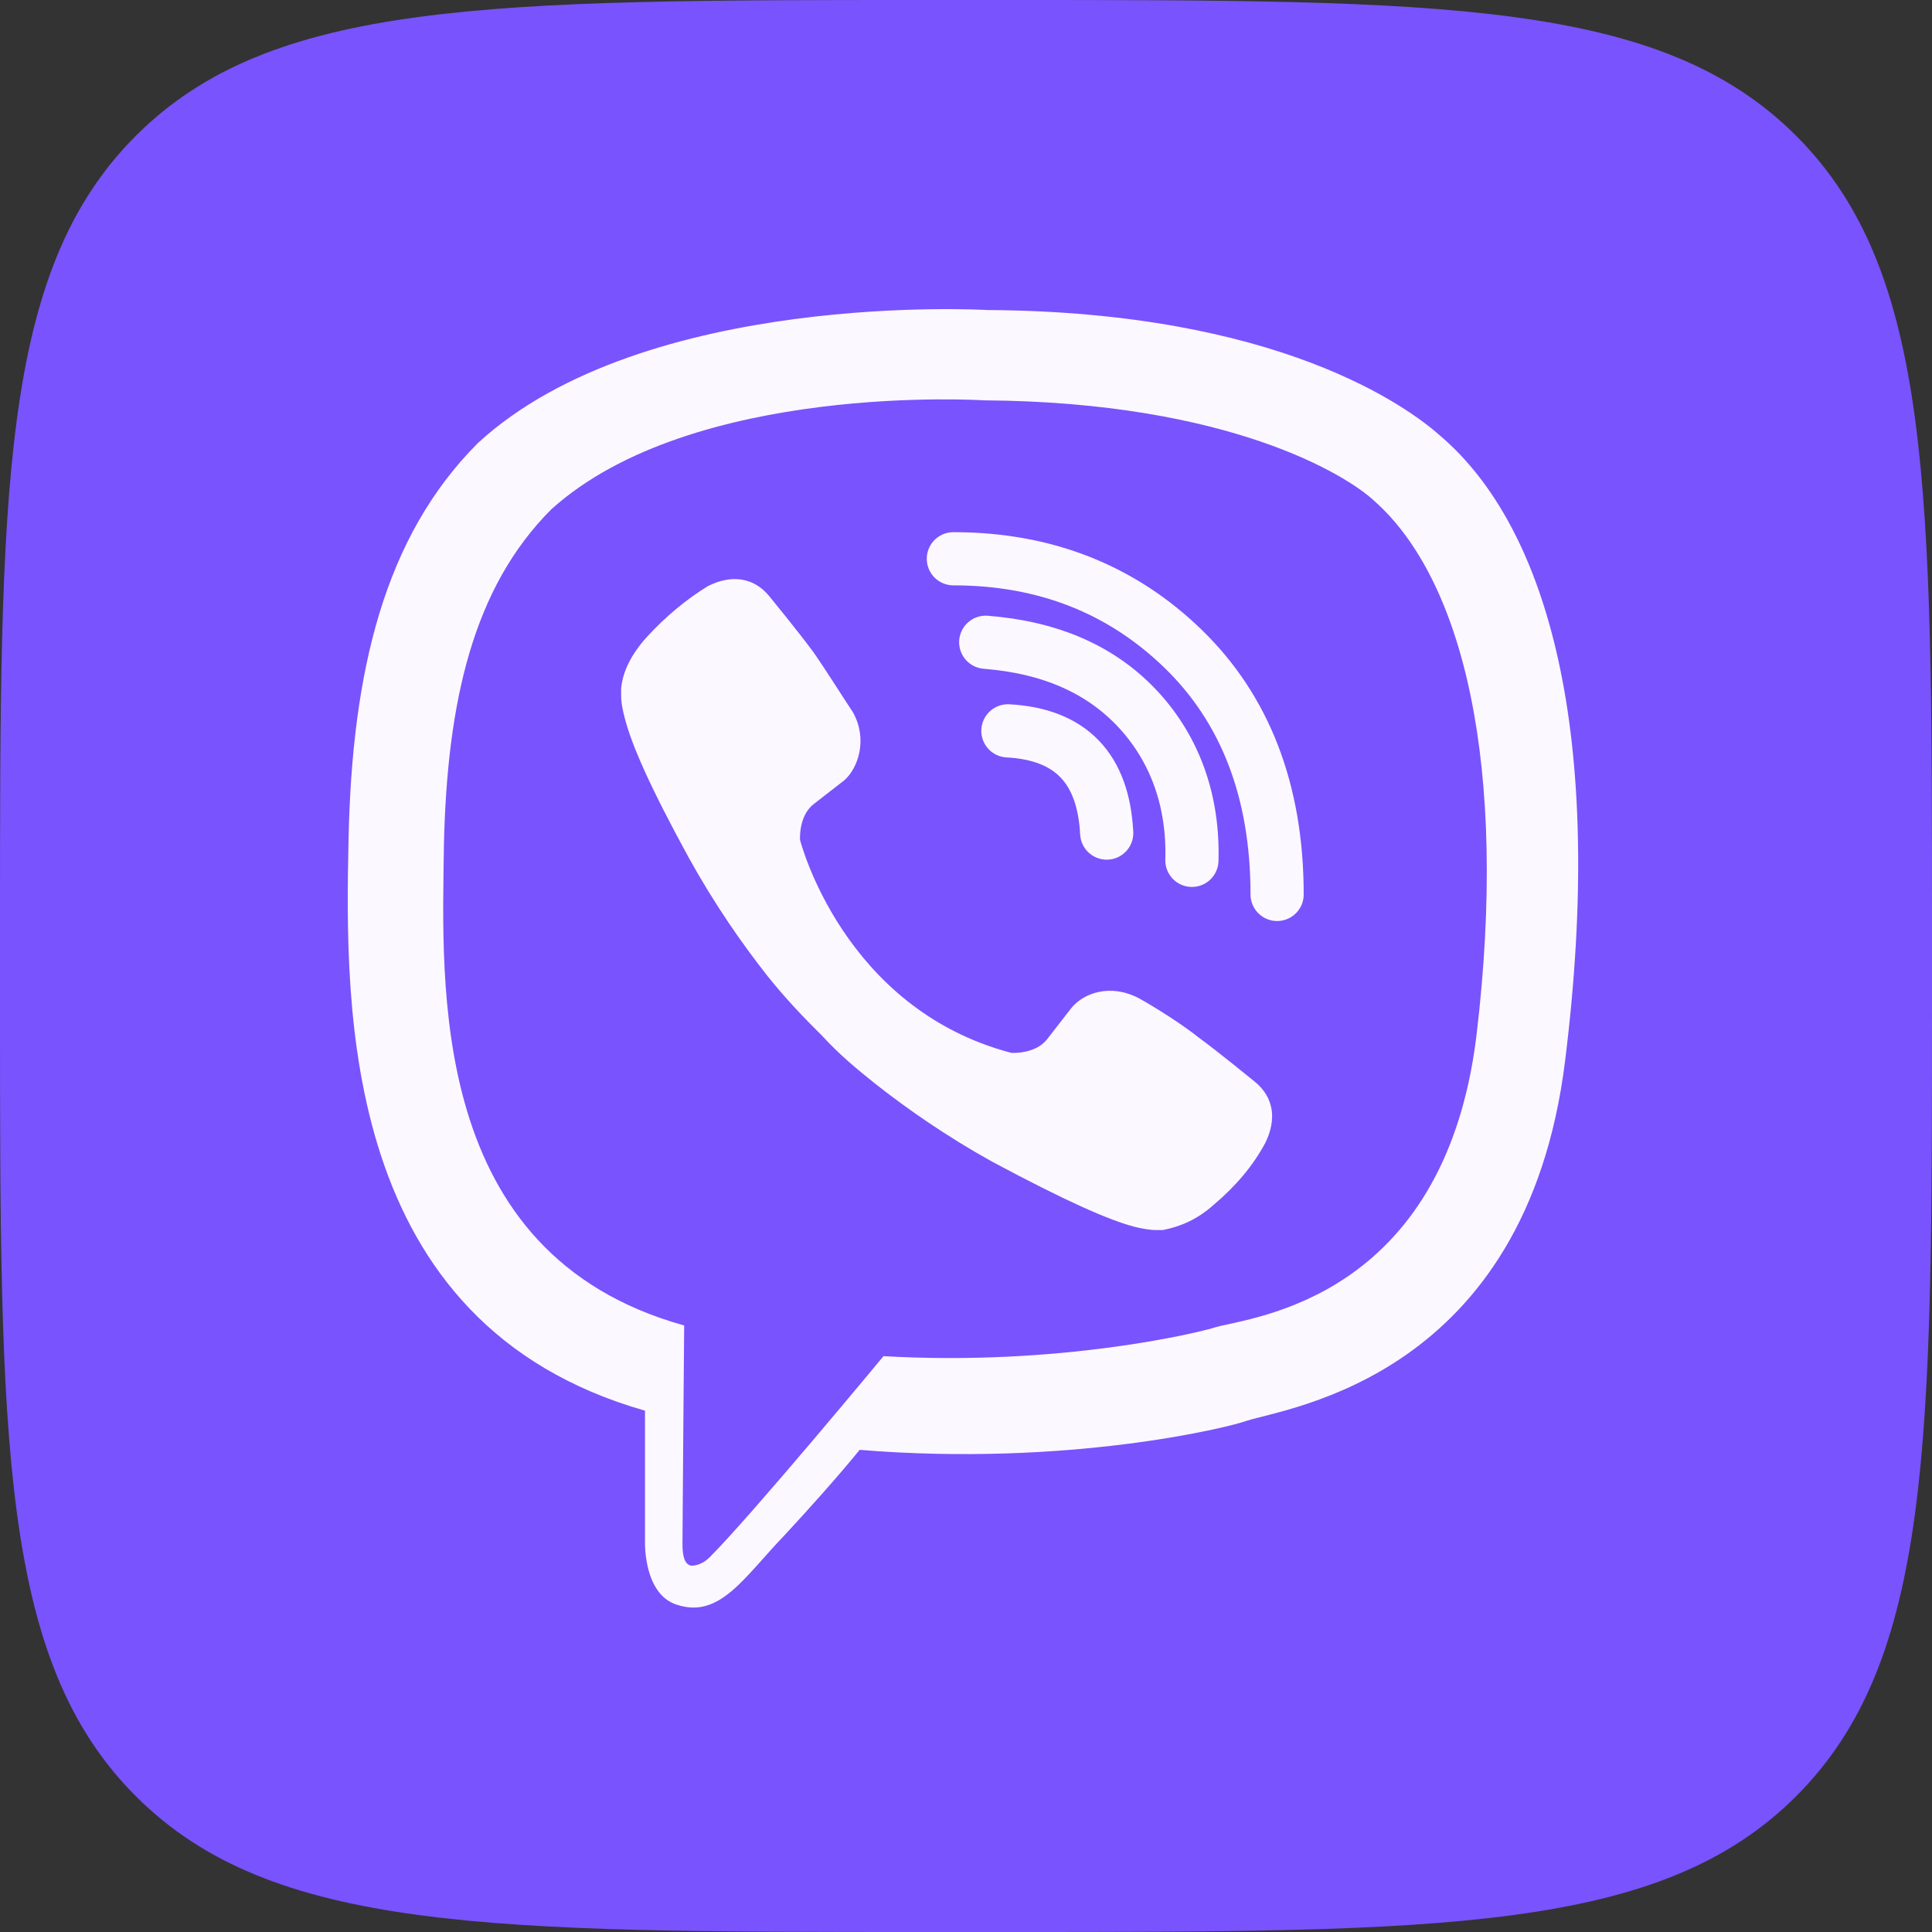
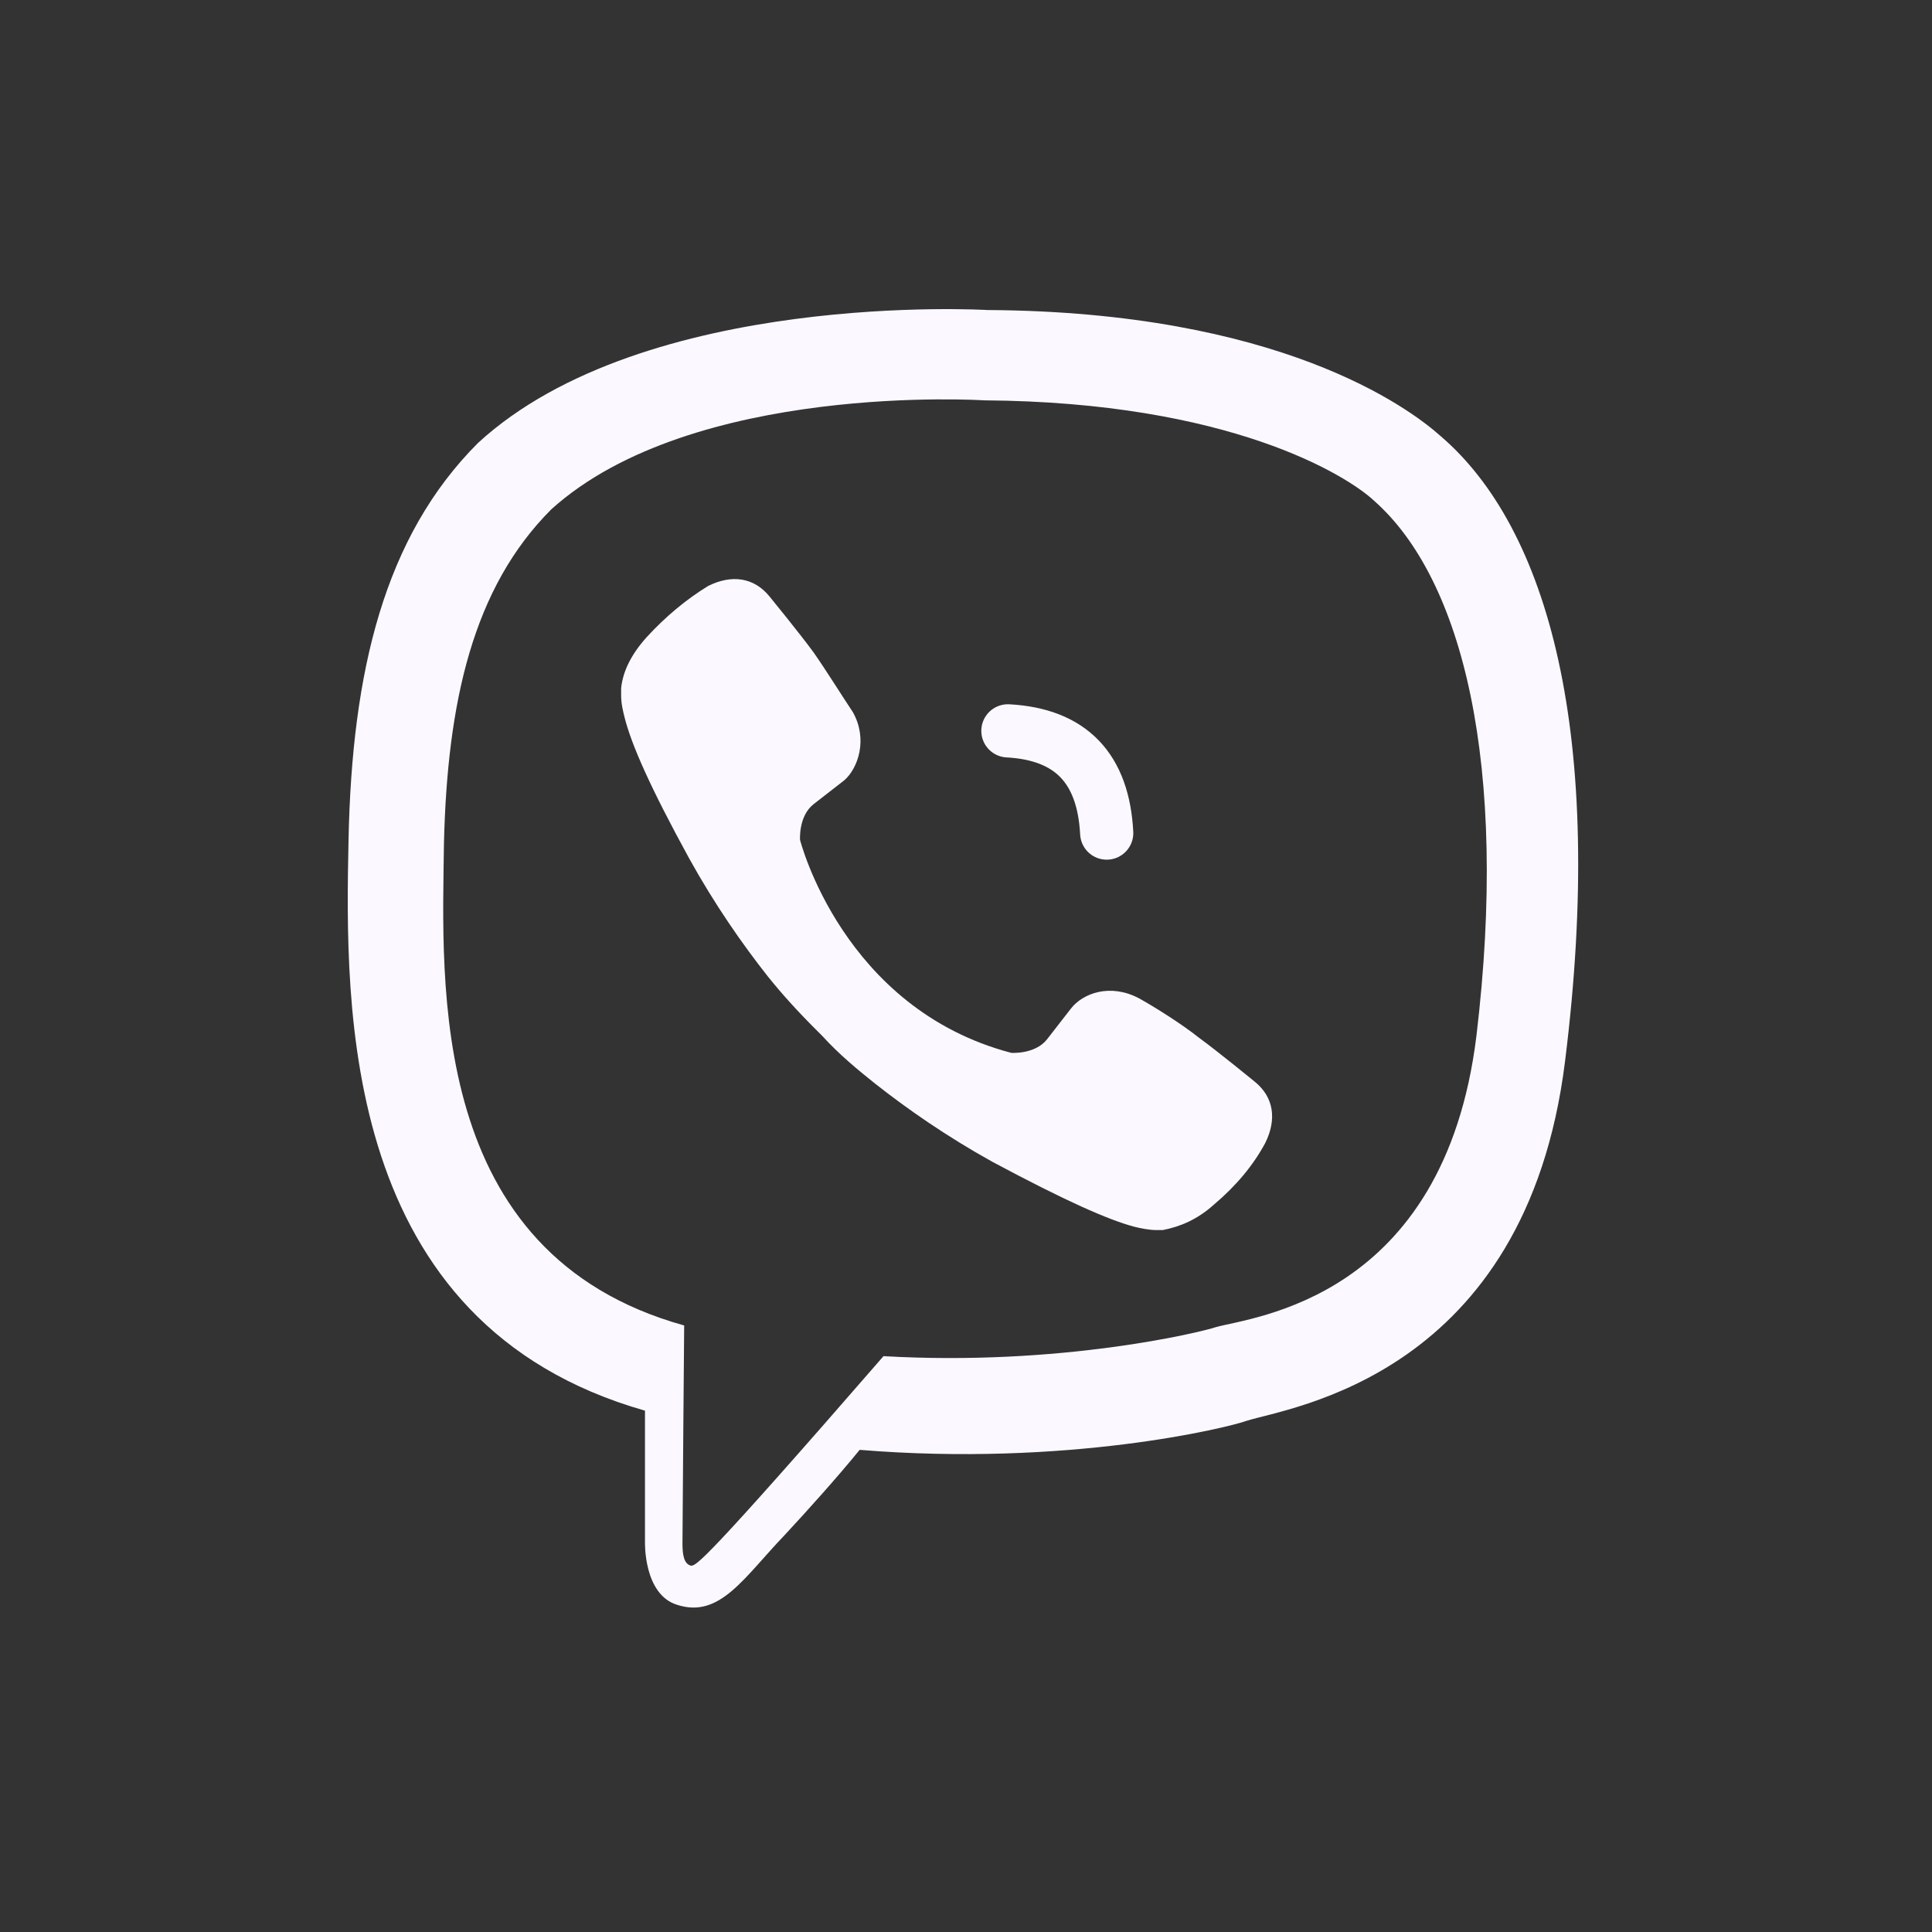
<svg xmlns="http://www.w3.org/2000/svg" width="70" height="70" viewBox="0 0 70 70" fill="none">
  <rect x="0" y="0" width="70" height="70" fill="#333333" stroke="none" />
  <g clip-path="url(#clip0_462_10359)">
-     <path d="M0 33.6C0 17.761 0 9.841 4.921 4.921C9.841 0 17.761 0 33.6 0H36.4C52.239 0 60.159 0 65.079 4.921C70 9.841 70 17.761 70 33.6V36.4C70 52.239 70 60.159 65.079 65.079C60.159 70 52.239 70 36.4 70H33.6C17.761 70 9.841 70 4.921 65.079C0 60.159 0 52.239 0 36.4V33.6Z" fill="#7953FD" />
-     <path d="M52.197 15.801C51.025 14.752 46.333 11.295 35.777 11.233C35.777 11.233 23.369 10.492 17.32 16.048C13.924 19.443 12.752 24.32 12.628 30.431C12.505 36.542 12.319 47.963 23.369 51.111V55.864C23.369 55.864 23.308 57.778 24.542 58.148C26.085 58.642 26.95 57.16 28.431 55.617C29.234 54.753 30.345 53.518 31.147 52.531C38.678 53.148 44.481 51.728 45.16 51.481C46.703 50.987 55.284 49.876 56.704 38.456C58.185 26.604 56.086 19.134 52.197 15.801ZM53.494 37.53C52.321 47.098 45.345 47.716 44.049 48.086C43.493 48.271 38.431 49.506 32.011 49.136C32.011 49.136 27.258 54.876 25.715 56.42C25.468 56.667 25.221 56.728 25.036 56.728C24.789 56.667 24.727 56.358 24.727 55.926C24.727 55.309 24.789 48.024 24.789 48.024C15.468 45.432 16.023 35.678 16.085 30.555C16.208 25.431 17.134 21.295 19.974 18.455C25.098 13.825 35.654 14.505 35.654 14.505C44.543 14.566 48.802 17.221 49.79 18.147C53 20.986 54.667 27.715 53.494 37.53Z" fill="#FCF8FF" />
+     <path d="M52.197 15.801C51.025 14.752 46.333 11.295 35.777 11.233C35.777 11.233 23.369 10.492 17.32 16.048C13.924 19.443 12.752 24.32 12.628 30.431C12.505 36.542 12.319 47.963 23.369 51.111V55.864C23.369 55.864 23.308 57.778 24.542 58.148C26.085 58.642 26.95 57.16 28.431 55.617C29.234 54.753 30.345 53.518 31.147 52.531C38.678 53.148 44.481 51.728 45.16 51.481C46.703 50.987 55.284 49.876 56.704 38.456C58.185 26.604 56.086 19.134 52.197 15.801ZM53.494 37.53C52.321 47.098 45.345 47.716 44.049 48.086C43.493 48.271 38.431 49.506 32.011 49.136C25.468 56.667 25.221 56.728 25.036 56.728C24.789 56.667 24.727 56.358 24.727 55.926C24.727 55.309 24.789 48.024 24.789 48.024C15.468 45.432 16.023 35.678 16.085 30.555C16.208 25.431 17.134 21.295 19.974 18.455C25.098 13.825 35.654 14.505 35.654 14.505C44.543 14.566 48.802 17.221 49.79 18.147C53 20.986 54.667 27.715 53.494 37.53Z" fill="#FCF8FF" />
    <path d="M40.098 30.184C39.975 27.838 38.802 26.604 36.518 26.48" stroke="#FCF8FF" stroke-width="1.927" stroke-linecap="round" stroke-linejoin="round" />
-     <path d="M43.185 31.172C43.247 29.012 42.568 27.16 41.271 25.74C39.913 24.258 38.061 23.456 35.715 23.27" stroke="#FCF8FF" stroke-width="1.927" stroke-linecap="round" stroke-linejoin="round" />
-     <path d="M46.272 32.407C46.272 28.641 45.099 25.678 42.876 23.517C40.654 21.357 37.876 20.245 34.542 20.245" stroke="#FCF8FF" stroke-width="1.927" stroke-linecap="round" stroke-linejoin="round" />
    <path d="M36.641 38.147C36.641 38.147 37.505 38.209 37.938 37.654L38.802 36.542C39.234 35.987 40.222 35.617 41.271 36.172C41.827 36.481 42.814 37.098 43.432 37.592C44.111 38.086 45.469 39.197 45.469 39.197C46.148 39.752 46.271 40.555 45.839 41.419C45.407 42.222 44.79 42.962 43.987 43.641C43.37 44.197 42.752 44.444 42.135 44.567H41.888C41.641 44.567 41.333 44.506 41.086 44.444C40.16 44.197 38.617 43.518 35.962 42.098C34.295 41.172 32.876 40.184 31.703 39.259C31.085 38.765 30.406 38.209 29.789 37.53L29.542 37.283C28.863 36.604 28.308 35.987 27.814 35.37C26.888 34.197 25.9 32.777 24.974 31.11C23.554 28.517 22.875 26.974 22.628 25.986C22.567 25.739 22.505 25.493 22.505 25.184V24.937C22.567 24.32 22.875 23.702 23.431 23.085C24.11 22.344 24.851 21.727 25.653 21.233C26.517 20.801 27.32 20.925 27.875 21.604C27.875 21.604 28.987 22.962 29.48 23.641C29.913 24.258 30.53 25.246 30.9 25.801C31.456 26.789 31.085 27.838 30.592 28.27L29.48 29.135C28.925 29.567 28.987 30.431 28.987 30.431C28.987 30.431 30.53 36.542 36.641 38.147Z" fill="#FCF8FF" />
  </g>
  <defs>
    <clipPath id="clip0_462_10359">
      <rect width="70" height="70" fill="white" />
    </clipPath>
  </defs>
</svg>